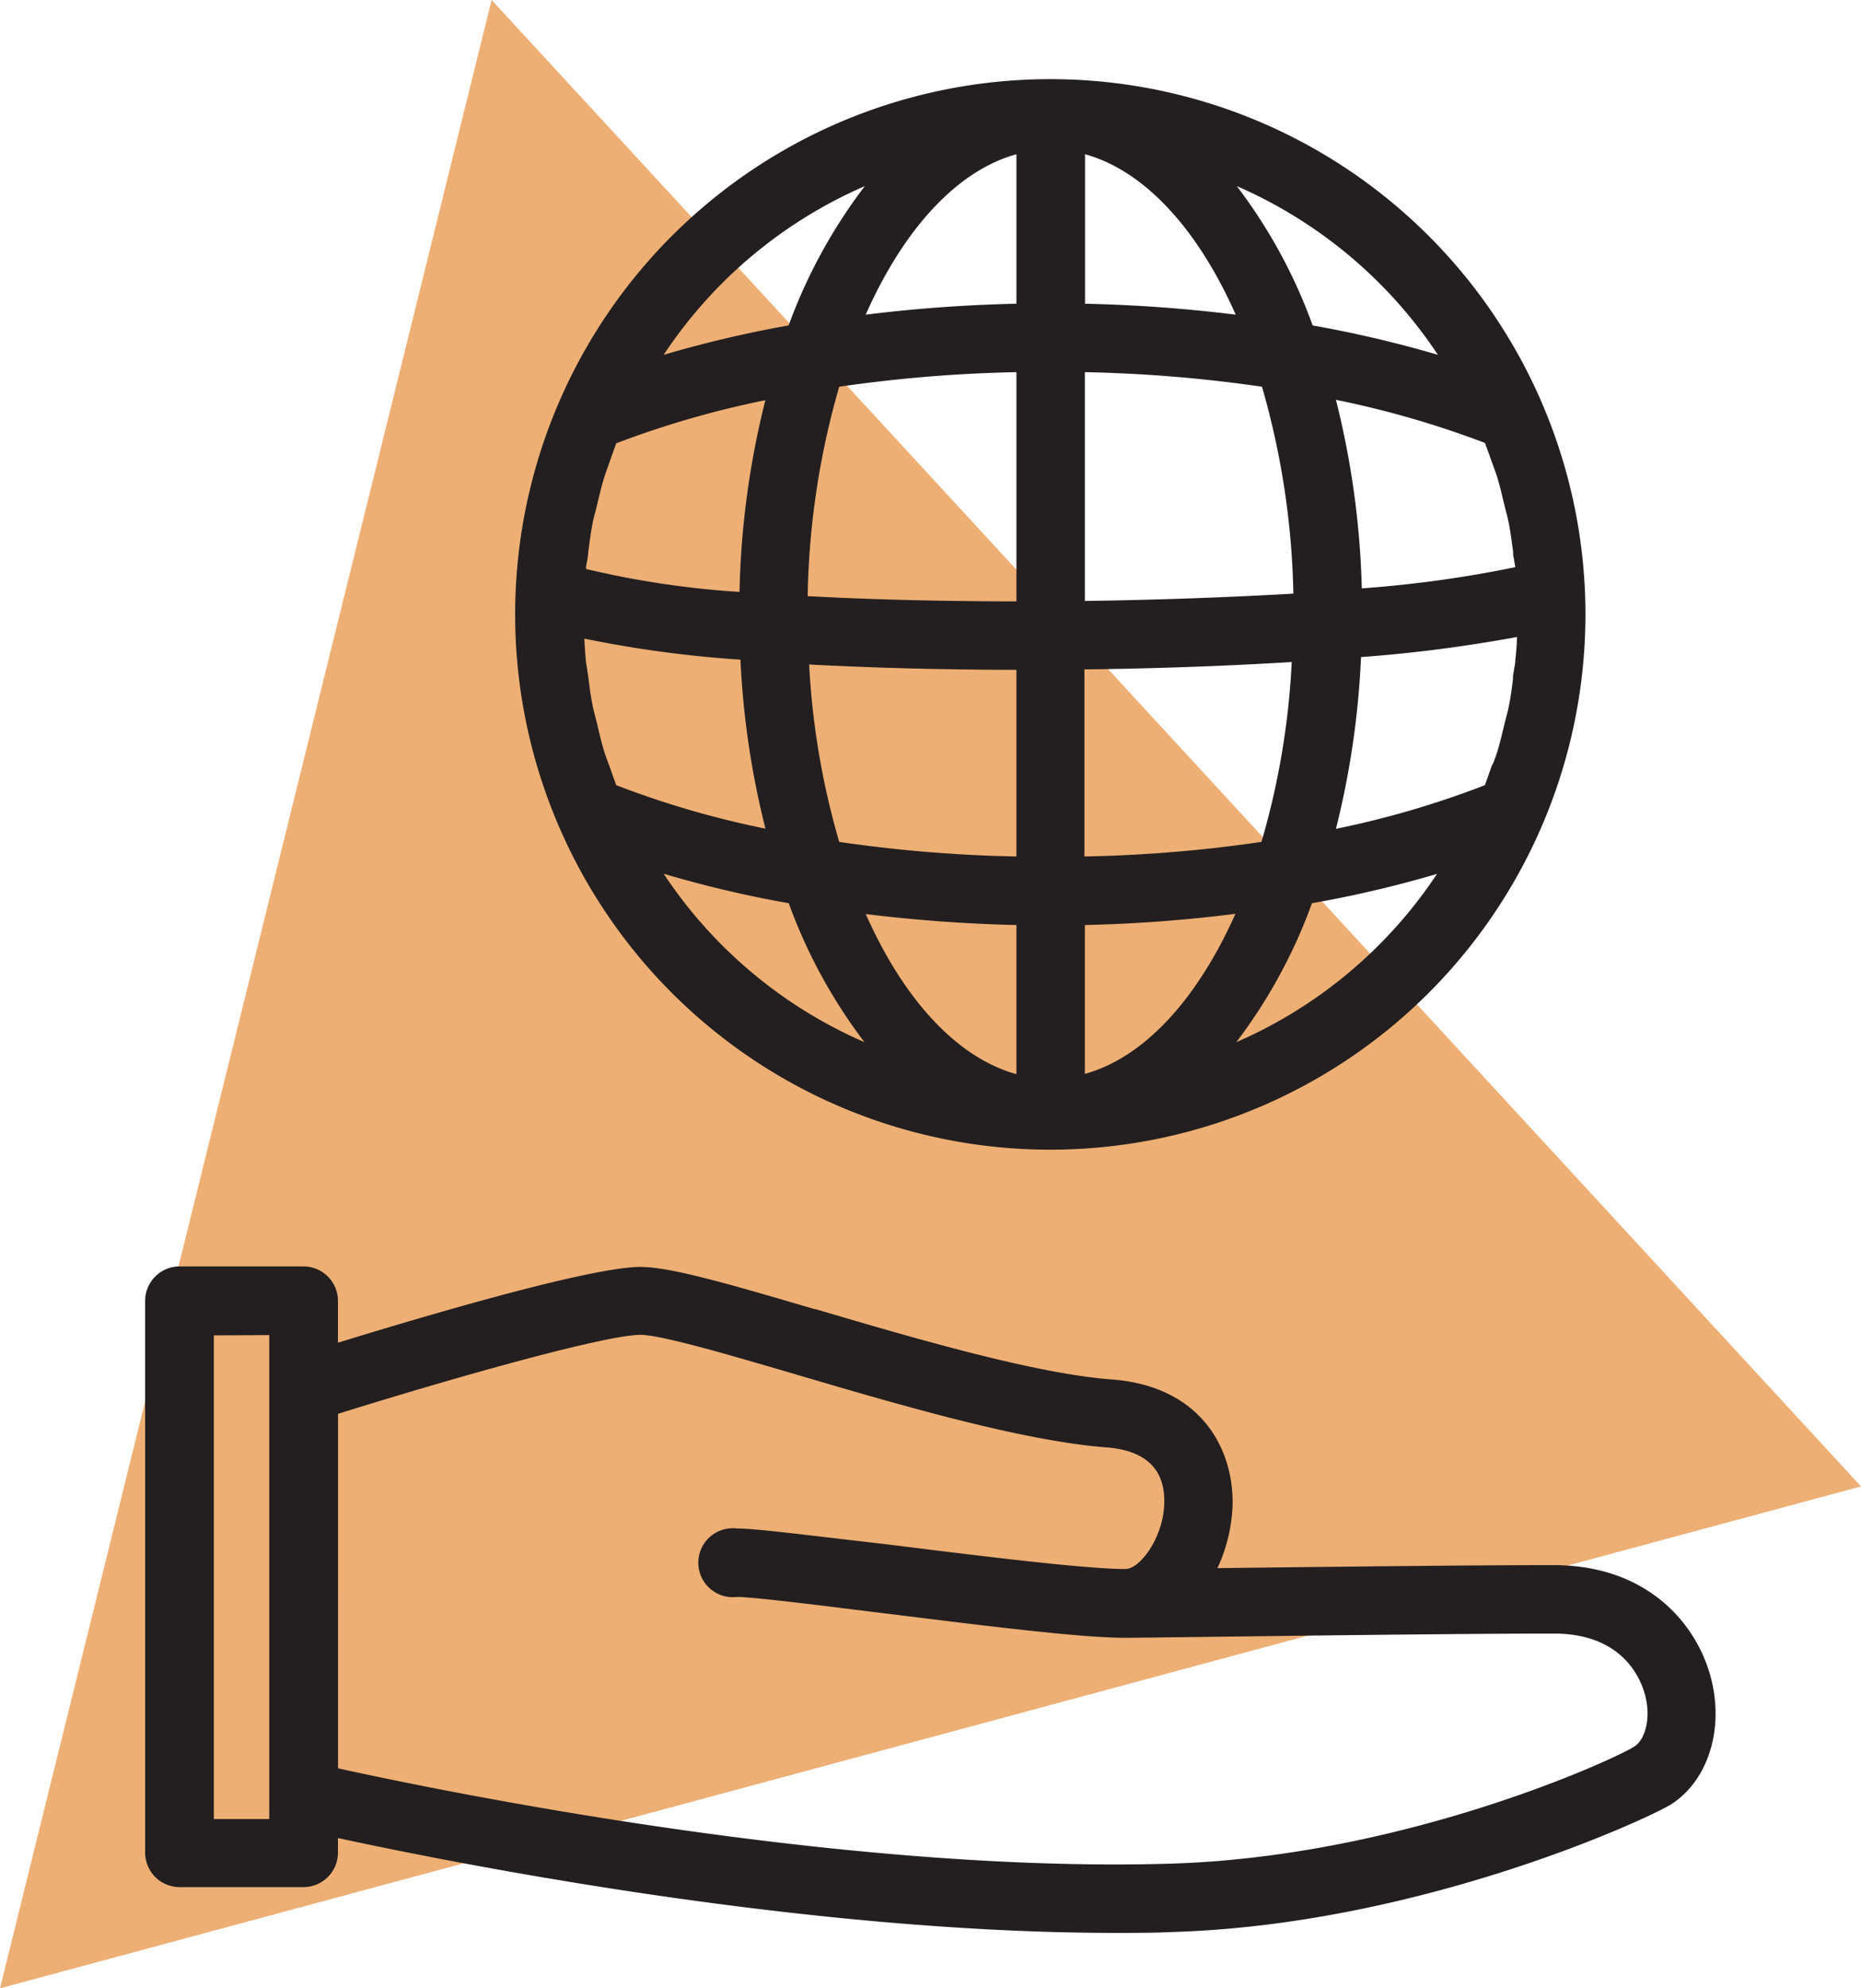
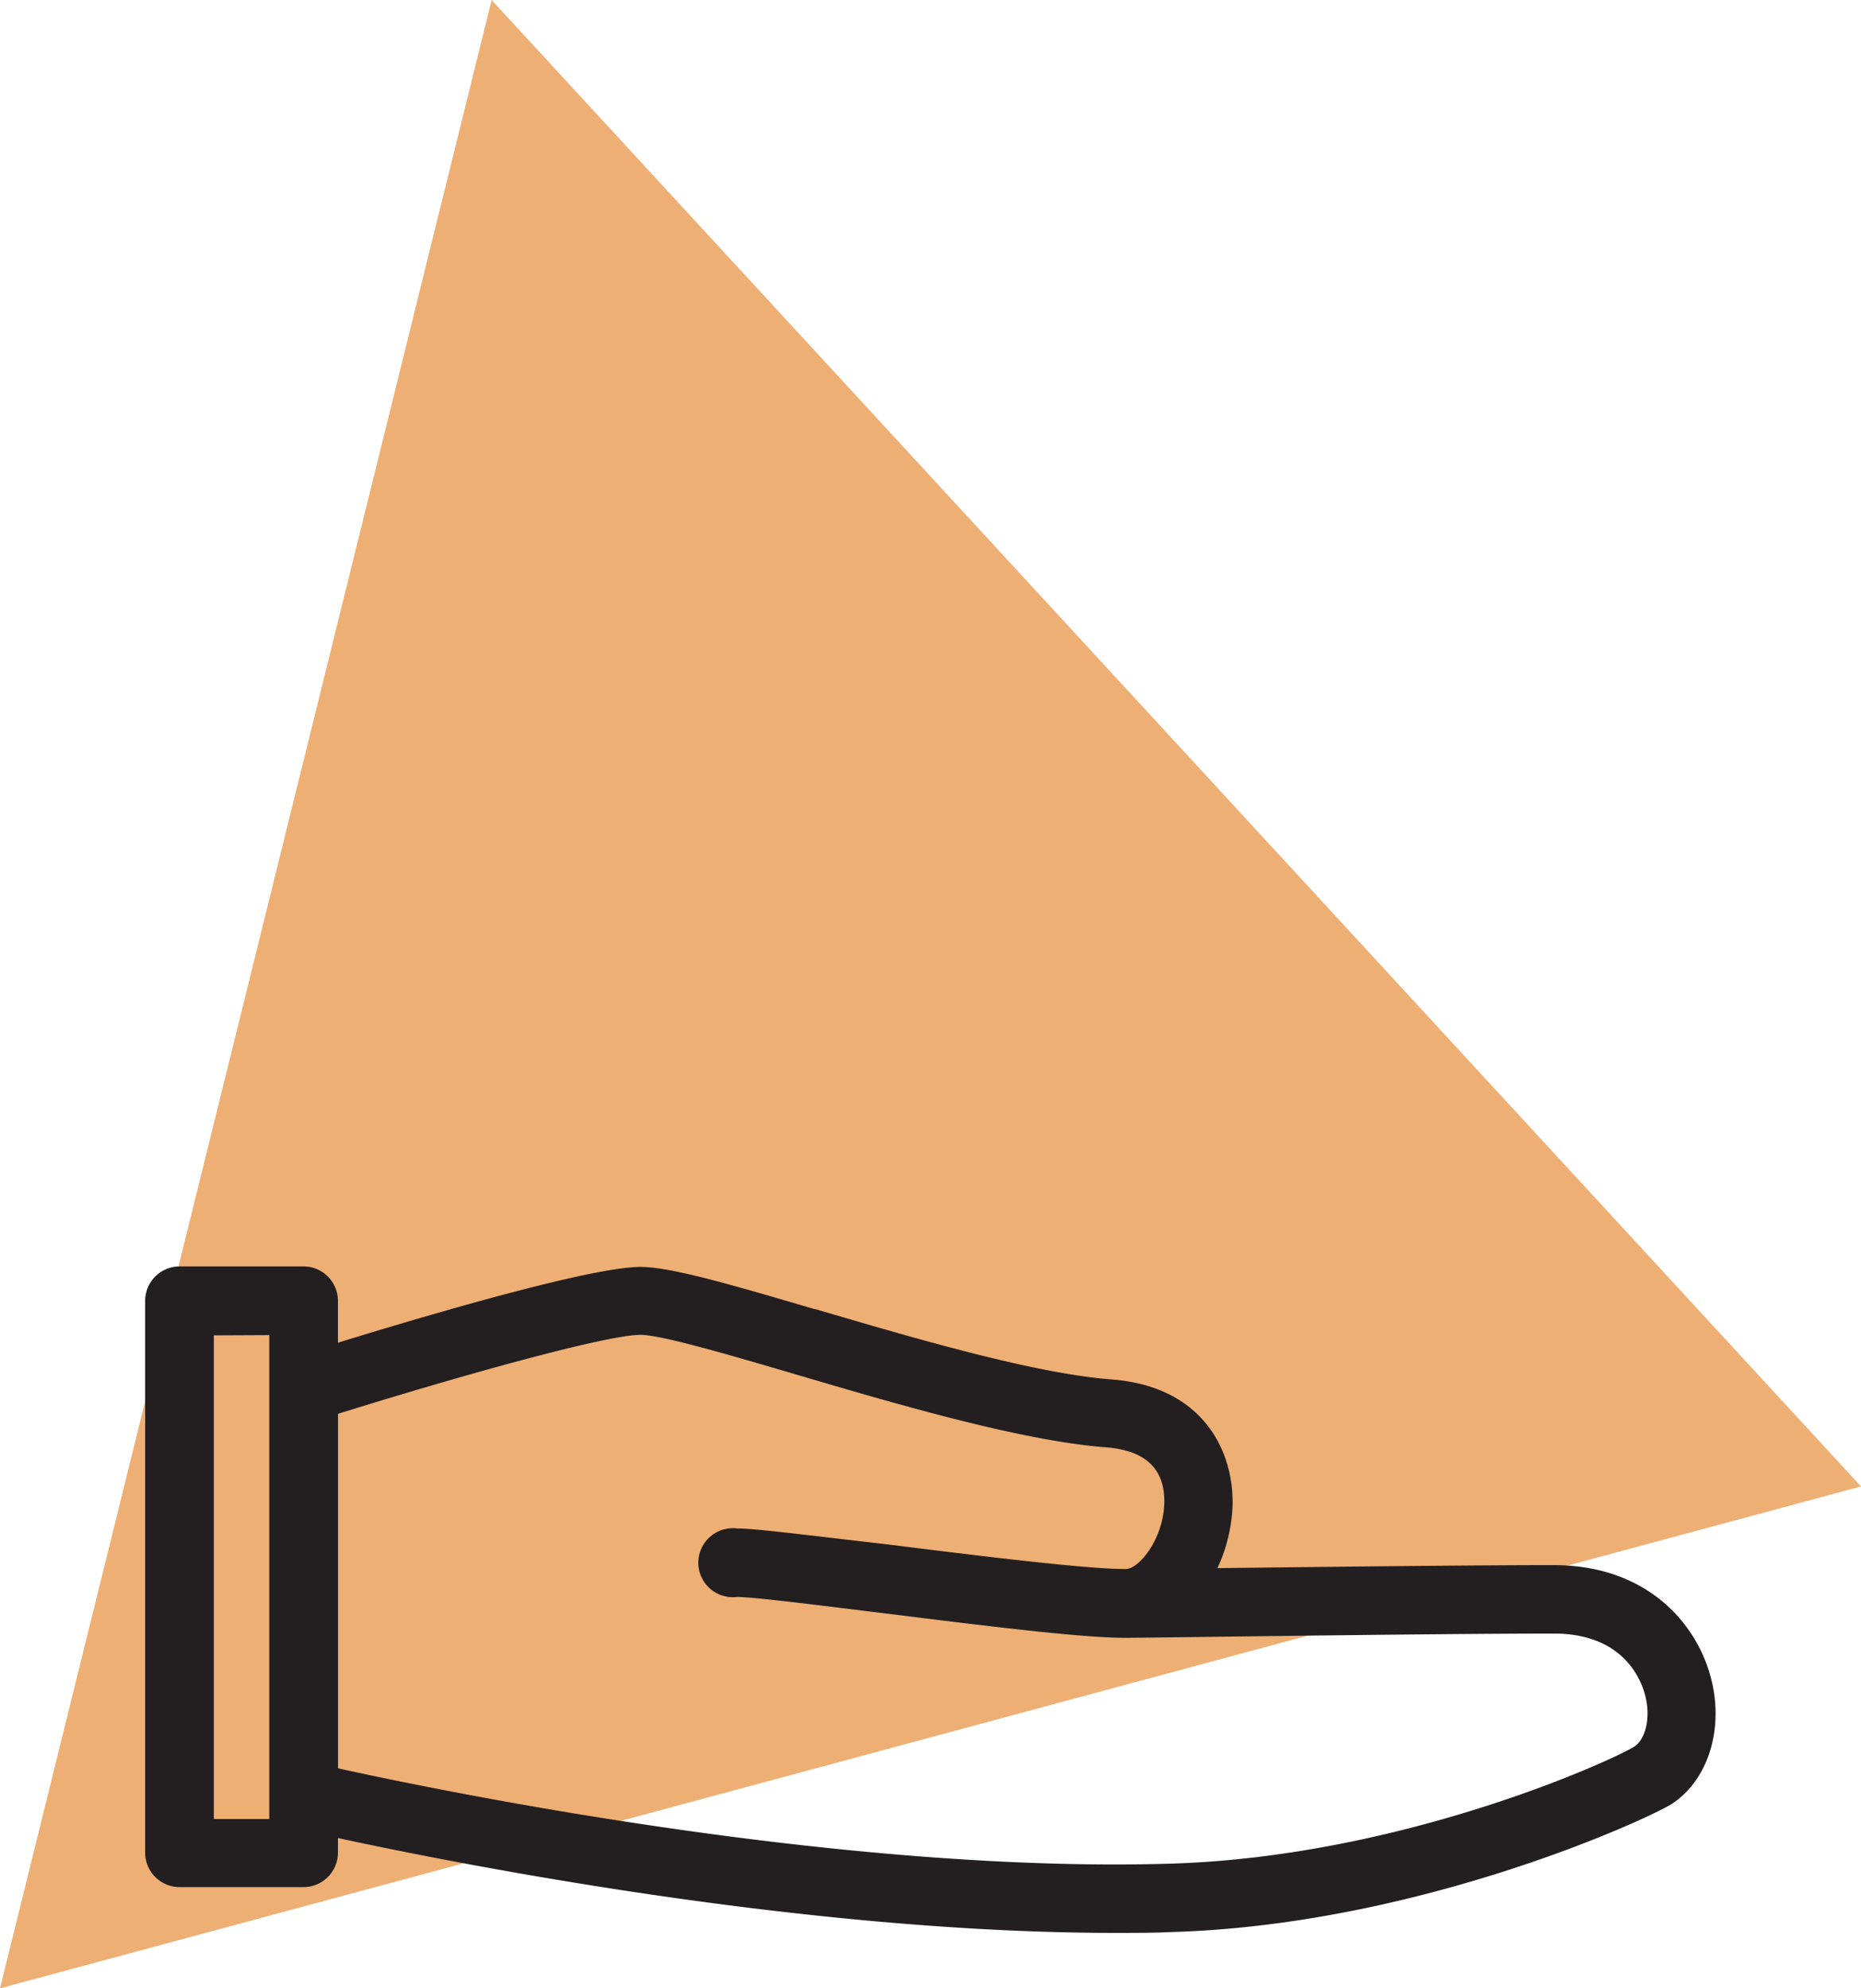
<svg xmlns="http://www.w3.org/2000/svg" viewBox="0 0 215.92 230.64">
  <defs>
    <style>.cls-1{fill:#eeaf74;}.cls-2{fill:#231f20;}</style>
  </defs>
  <title>icon</title>
  <g id="Icons">
    <polygon class="cls-1" points="0 230.64 57.04 0 215.92 172.42 0 230.64" />
-     <path class="cls-2" d="M121.89,133.36a62.09,62.09,0,1,0-57.13-37.7A62.07,62.07,0,0,0,121.89,133.36ZM91.51,104.77a61,61,0,0,0,8.79,16.12A53.53,53.53,0,0,1,77,101.35,130.06,130.06,0,0,0,91.51,104.77ZM117.93,77.7V99.35a163.21,163.21,0,0,1-20.56-1.69,90,90,0,0,1-3.49-20.58C101.23,77.47,109.48,77.69,117.93,77.7ZM93.71,69.15a92.6,92.6,0,0,1,3.66-24.29,164.62,164.62,0,0,1,20.56-1.69V69.76C109.31,69.75,101,69.55,93.71,69.15ZM77,41.16a53.56,53.56,0,0,1,23.34-19.57A61.06,61.06,0,0,0,91.5,37.75,134.88,134.88,0,0,0,77,41.16ZM70.85,53.24l.09-.27c.18-.52.37-1,.56-1.55a110.23,110.23,0,0,1,17.3-5,99.41,99.41,0,0,0-3,22.24A105.28,105.28,0,0,1,68,66v-.13h0c0-.29.08-.58.13-.86s.08-.5.11-.76l0-.12c.16-1.24.31-2.41.54-3.56.07-.37.17-.73.27-1.1s.14-.54.2-.81l.1-.41c.24-1,.46-1.93.75-2.85.14-.47.31-.93.48-1.39Zm.65,37.84c-.2-.53-.38-1.06-.57-1.59l-.09-.25c-.09-.26-.18-.52-.28-.77-.17-.46-.34-.91-.48-1.38-.25-.81-.45-1.64-.66-2.52L69.29,84l-.21-.82c-.11-.43-.23-.85-.31-1.28-.21-1-.34-2-.48-3.12l-.05-.36-.12-.81c-.06-.33-.11-.66-.15-1-.07-.8-.13-1.64-.17-2.53a134,134,0,0,0,18.11,2.44,98.59,98.59,0,0,0,2.9,19.6A107.36,107.36,0,0,1,71.5,91.08Zm46.43,16.22v17.3c-6.77-1.87-13-8.47-17.48-18.57C106.25,106.74,112.11,107.17,117.93,107.3ZM100.44,36.5c4.5-10.13,10.72-16.74,17.49-18.61V35.23A173.24,173.24,0,0,0,100.44,36.5Zm72.5,52.74-.09.25c-.19.53-.37,1.06-.57,1.59A107.23,107.23,0,0,1,155,96.14a98.91,98.91,0,0,0,2.91-19.92A167.14,167.14,0,0,0,176,73.89c0,1-.11,1.86-.19,2.74,0,.33-.09.67-.14,1s-.09.54-.13.81l0,.36c-.14,1.09-.27,2.11-.48,3.11-.08.44-.2.87-.31,1.3l-.21.81-.13.56c-.21.87-.41,1.7-.66,2.51-.14.47-.31.93-.48,1.39C173.12,88.73,173,89,172.94,89.24ZM125.87,69.71V43.17a164.45,164.45,0,0,1,20.55,1.69,92.62,92.62,0,0,1,3.64,24C142.6,69.29,134.31,69.59,125.87,69.71Zm24,7.08a89.51,89.51,0,0,1-3.51,20.87,162.88,162.88,0,0,1-20.54,1.69V77.65C134.21,77.55,142.45,77.25,149.92,76.79Zm16.87,24.56a53.51,53.51,0,0,1-23.3,19.54,60.91,60.91,0,0,0,8.78-16.12A131.24,131.24,0,0,0,166.79,101.35ZM158,68.25a99.53,99.53,0,0,0-3-21.87,110.41,110.41,0,0,1,17.29,5c.19.5.37,1,.55,1.51l.11.31h0l.27.75c.17.46.34.92.49,1.39.28.93.51,1.87.74,2.87l.1.39c.06.27.13.53.2.79s.19.74.27,1.12c.23,1.14.38,2.3.54,3.52l0,.16c0,.26.07.51.11.76s.1.56.13.84A136.75,136.75,0,0,1,158,68.25Zm-5.7-30.5a60.77,60.77,0,0,0-8.8-16.16,53.65,53.65,0,0,1,23.33,19.57A134.32,134.32,0,0,0,152.28,37.75Zm-26.41-2.52V17.89c6.76,1.87,13,8.48,17.48,18.61A173.25,173.25,0,0,0,125.87,35.23ZM143.34,106c-4.51,10.1-10.71,16.7-17.47,18.57V107.3C131.69,107.17,137.54,106.74,143.34,106Z" />
    <path class="cls-2" d="M198.37,194.14c-1.78-6.09-7.48-12.59-18.12-12.59-7.42,0-20.21.12-39,.35a18.82,18.82,0,0,0,1.75-7.09c.24-6.31-3.3-14-14.06-14.8-9-.69-23-4.82-34.35-8.16l-.1,0c-9.66-2.84-16.65-4.89-20.19-4.89-5.77,0-25,5.68-35.09,8.79V150.9a4,4,0,0,0-4-4H20.84a4,4,0,0,0-4,4v64a4,4,0,0,0,4,4H35.21a4,4,0,0,0,4-4v-1.69c14.39,3.1,54.44,11,90.19,11,2.27,0,4.47,0,6.55-.1,28.83-.84,55.43-13.21,58-14.85C198.31,206.42,200.16,200.2,198.37,194.14ZM130.6,182h-.1c-4.65,0-17.31-1.58-27.5-2.85C93,178,87.67,177.3,85.51,177.3a4,4,0,1,0,0,7.94c1.8,0,9.28.93,16.51,1.83l1.48.18c10.79,1.34,21.94,2.73,27,2.73h.26c3,0,35-.49,49.53-.49,7.66,0,9.9,4.82,10.51,6.89.84,2.87.07,5.41-1.17,6.21-2.32,1.49-26.84,12.8-53.9,13.59-38.12,1.13-84.48-8.41-96.51-11.06V164c14.39-4.49,31.15-9.16,35.09-9.16,2.4,0,10.34,2.33,18.1,4.61,11.64,3.43,26.12,7.69,35.94,8.44,4.62.36,6.88,2.57,6.73,6.59S132.2,182,130.6,182ZM31.24,154.87V211H24.81v-56.1Z" />
  </g>
</svg>